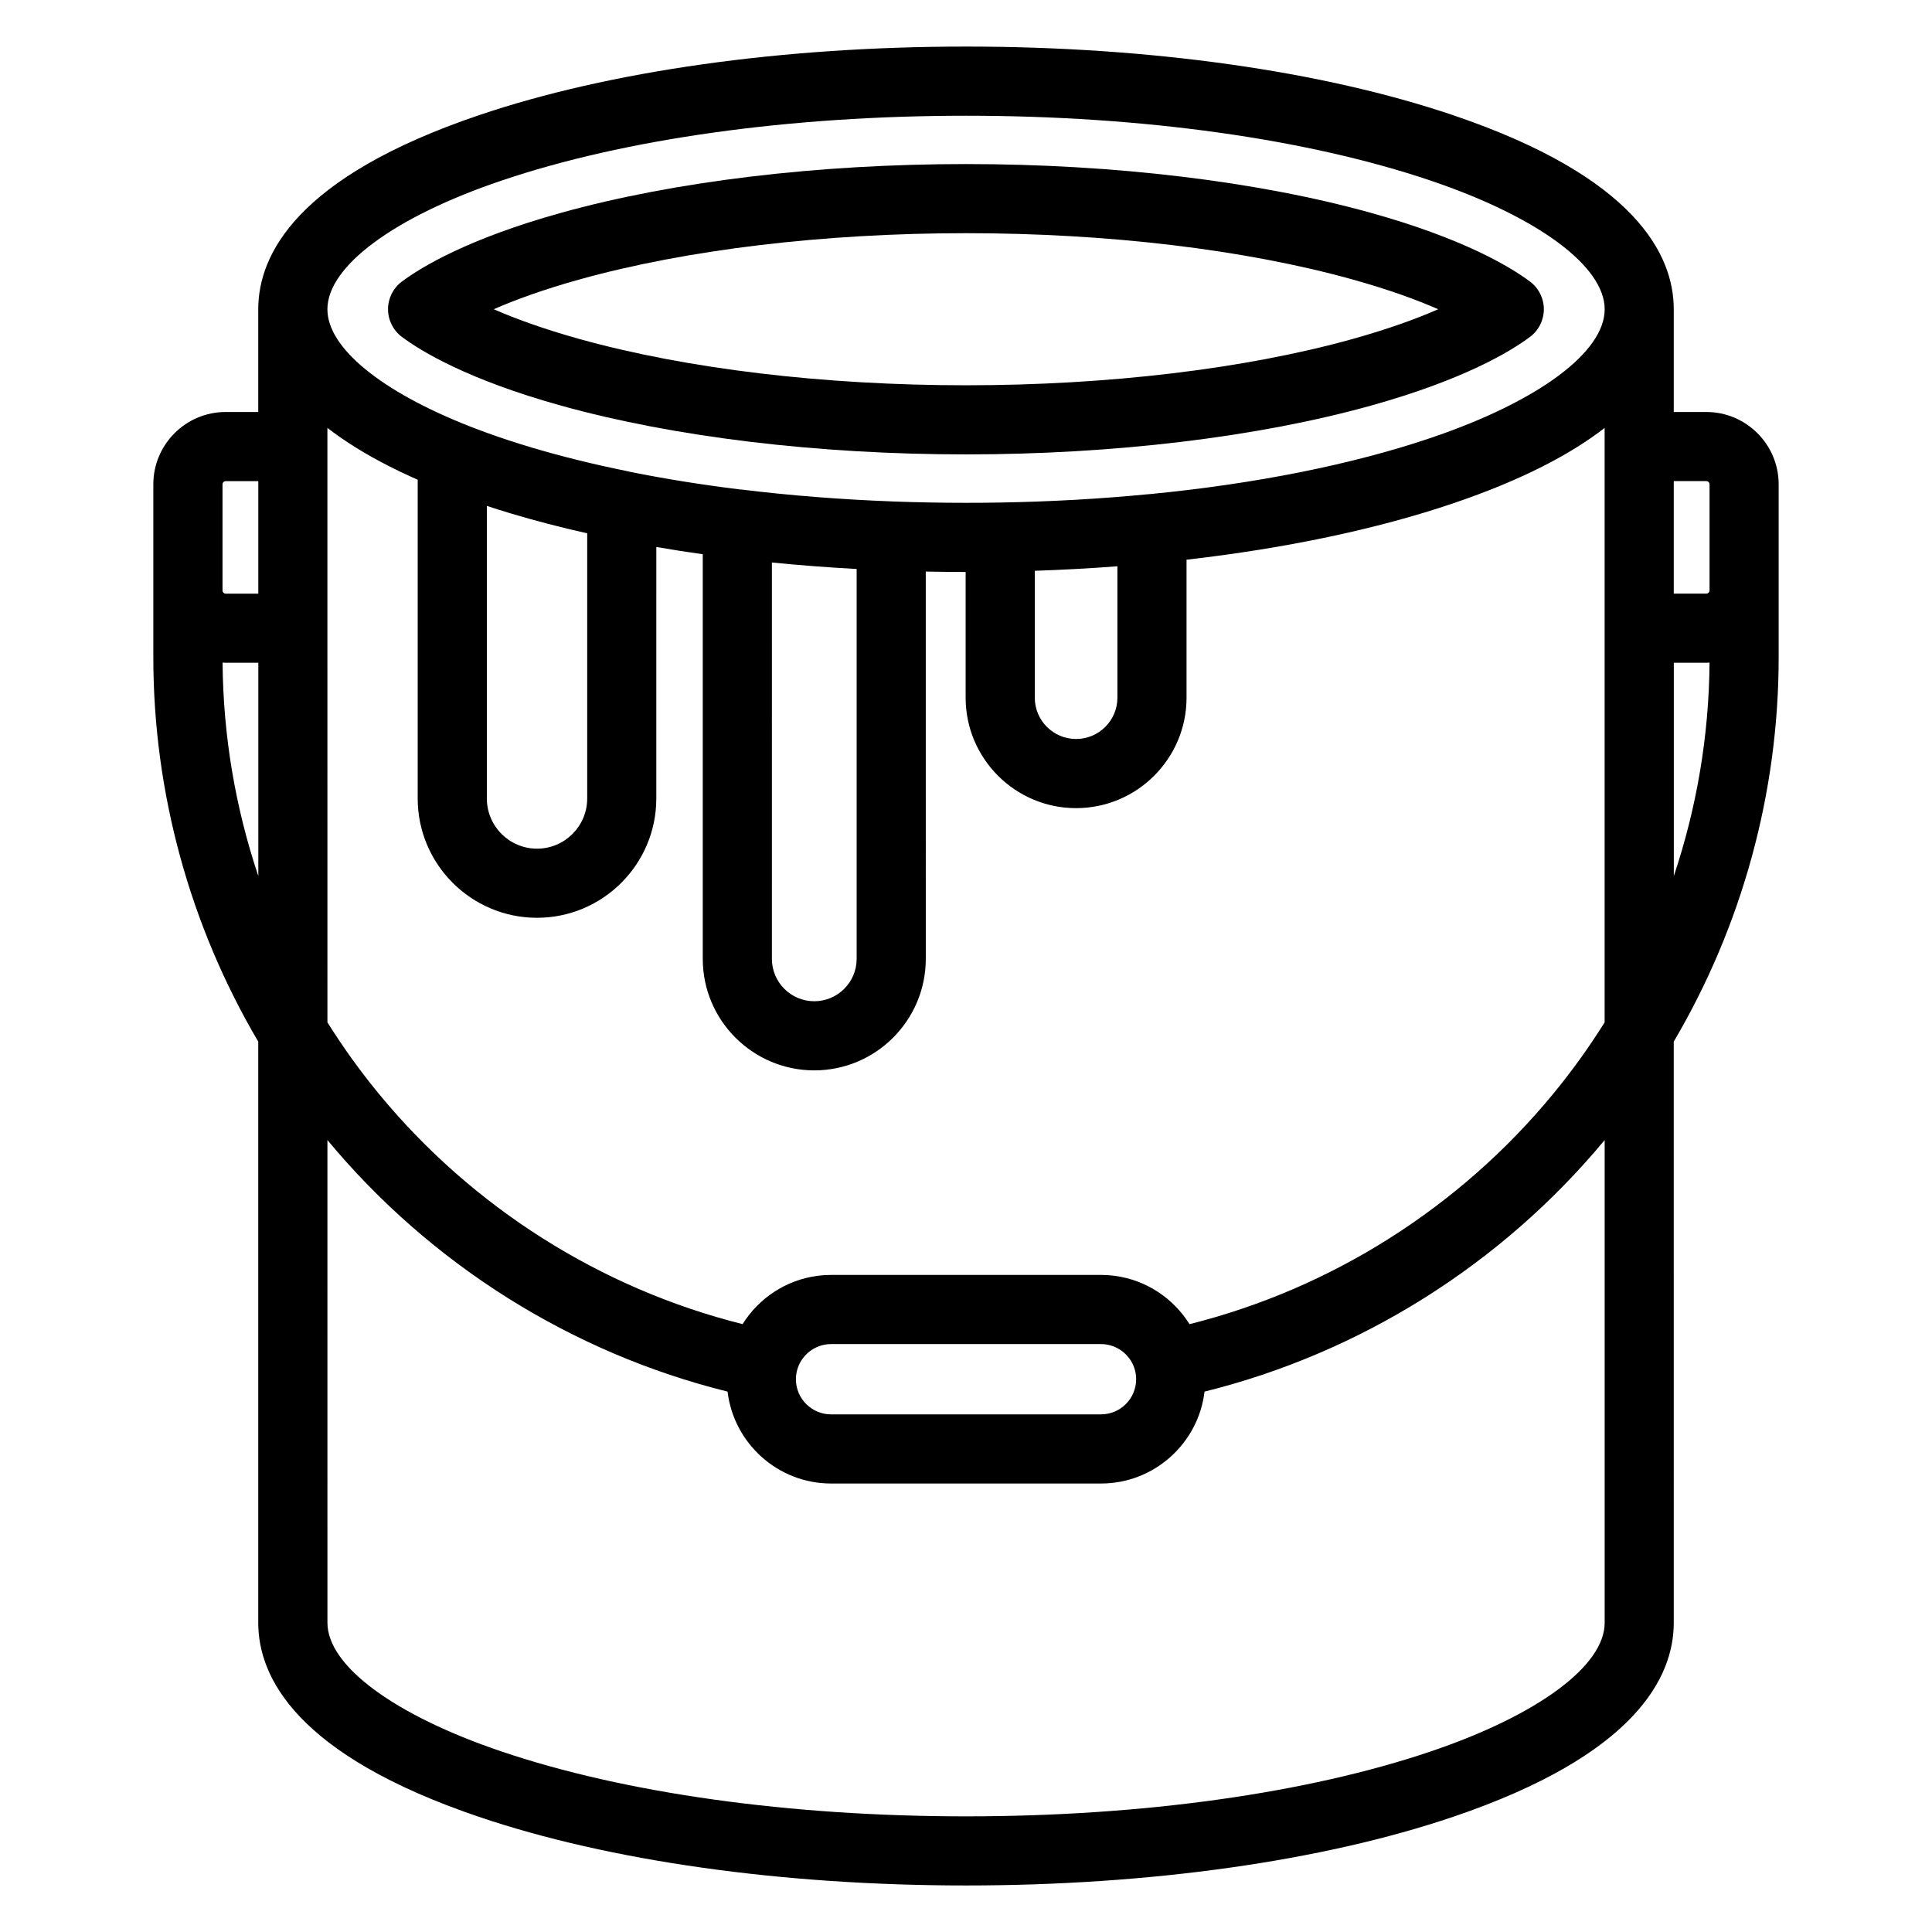
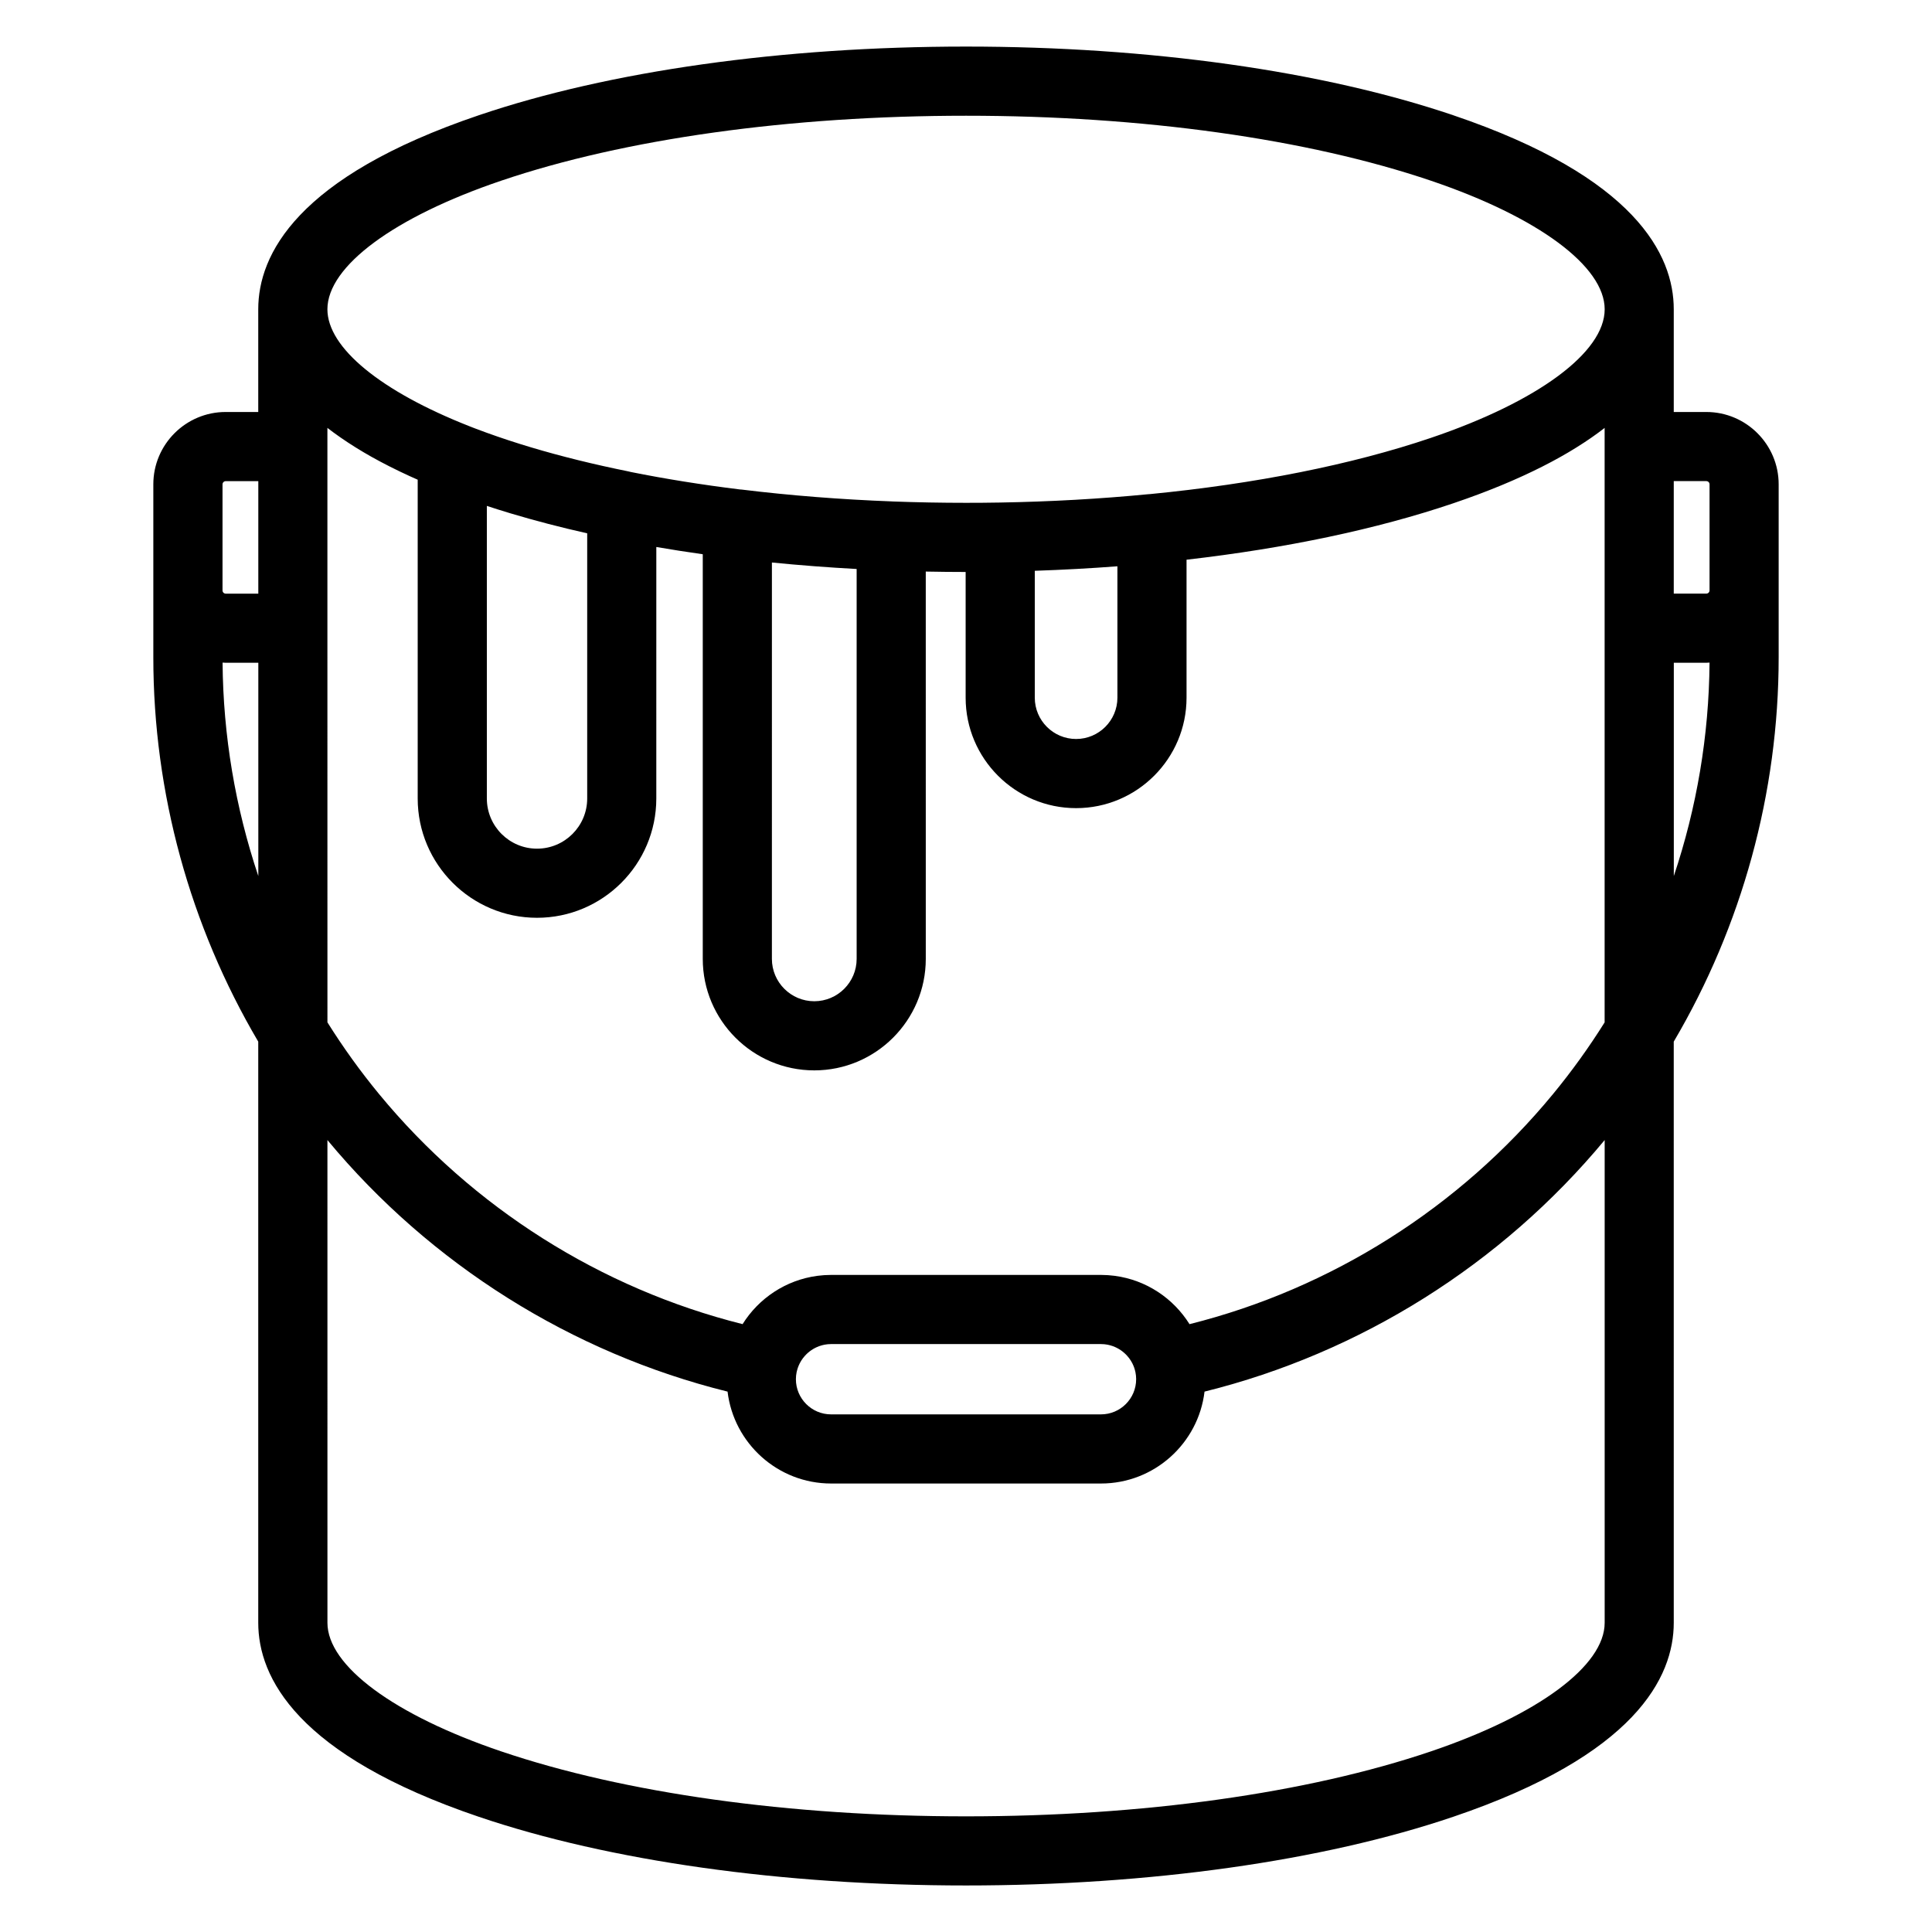
<svg xmlns="http://www.w3.org/2000/svg" fill="#000000" width="800px" height="800px" version="1.1" viewBox="144 144 512 512">
  <g>
-     <path d="m250.52 233.29c5.172 3.859 17.535 11.359 42.258 18.234 29.902 8.316 67.98 12.895 107.21 12.895s77.312-4.582 107.21-12.895c24.723-6.879 37.09-14.375 42.258-18.234 2.316-1.73 3.68-4.449 3.68-7.344 0-2.891-1.367-5.613-3.684-7.34-5.176-3.859-17.543-11.359-42.258-18.23-29.895-8.316-67.973-12.898-107.21-12.898s-77.312 4.582-107.21 12.898c-24.711 6.871-37.082 14.371-42.258 18.23-2.316 1.73-3.684 4.449-3.684 7.34 0 2.894 1.363 5.613 3.68 7.344zm47.168-15.262c28.352-7.887 64.684-12.23 102.31-12.23s73.957 4.344 102.31 12.23c9.785 2.719 17.246 5.473 22.84 7.922-5.59 2.449-13.055 5.203-22.84 7.926-28.352 7.883-64.684 12.227-102.31 12.227s-73.957-4.344-102.31-12.227c-9.785-2.723-17.25-5.477-22.84-7.926 5.594-2.449 13.059-5.203 22.84-7.922z" />
    <path d="m596.2 253.18h-8.637v-27.227c0-14.418-10.145-35.047-58.473-51.422-34.617-11.73-80.461-18.188-129.09-18.188s-94.469 6.461-129.09 18.191c-48.328 16.371-58.473 37-58.473 51.418v27.23h-8.637c-10.57 0-19.168 8.598-19.168 19.168v45.855c0 35.934 9.734 71.164 27.805 101.84v154.01c0 14.418 10.145 35.047 58.473 51.422 34.617 11.73 80.461 18.191 129.09 18.191 48.625 0 94.469-6.461 129.09-18.191 48.328-16.375 58.473-37.004 58.473-51.422l-0.004-154.01c18.07-30.672 27.805-65.906 27.805-101.84v-45.855c0-10.566-8.598-19.168-19.168-19.168zm0 18.32c0.469 0 0.848 0.383 0.848 0.848v28.113c0 0.469-0.383 0.852-0.848 0.852h-8.637v-29.812zm-136.97 223.41c-4.273-6.84-11.449-11.688-19.793-12.797-0.066-0.008-0.129-0.016-0.195-0.023-0.473-0.059-0.949-0.105-1.426-0.141-0.121-0.008-0.246-0.02-0.367-0.027-0.555-0.031-1.113-0.055-1.676-0.055h-71.523c-0.562 0-1.121 0.023-1.676 0.055-0.121 0.008-0.246 0.02-0.367 0.027-0.48 0.035-0.953 0.082-1.426 0.141-0.066 0.008-0.129 0.016-0.195 0.023-8.344 1.109-15.523 5.953-19.793 12.797-37.543-9.406-71.531-30.863-96.34-60.977-4.984-6.051-9.547-12.398-13.68-18.996l-0.008-104.46v-53.082c0.043 0.031 0.086 0.062 0.129 0.098 0.5 0.387 1.008 0.773 1.535 1.156 0.062 0.043 0.125 0.09 0.188 0.133 0.48 0.352 0.977 0.703 1.48 1.055 0.105 0.074 0.211 0.148 0.316 0.219 0.555 0.383 1.125 0.77 1.707 1.152 0.086 0.059 0.172 0.113 0.258 0.168 0.527 0.344 1.062 0.688 1.609 1.031 0.113 0.07 0.223 0.141 0.336 0.211 0.613 0.383 1.238 0.762 1.879 1.141 0.109 0.062 0.223 0.129 0.332 0.195 0.574 0.336 1.156 0.672 1.754 1.012 0.117 0.066 0.234 0.133 0.352 0.199 0.672 0.375 1.355 0.75 2.055 1.121 0.141 0.074 0.281 0.148 0.422 0.223 0.625 0.332 1.262 0.664 1.91 0.992 0.117 0.059 0.234 0.121 0.352 0.18 0.73 0.371 1.477 0.738 2.238 1.105 0.168 0.082 0.34 0.164 0.508 0.246 0.684 0.324 1.379 0.652 2.086 0.977 0.117 0.055 0.234 0.109 0.352 0.164 0.699 0.32 1.406 0.637 2.129 0.953v84.48c0 17.434 14.184 31.617 31.617 31.617 17.434 0 31.617-14.184 31.617-31.617l0.004-66.648c4.035 0.695 8.141 1.332 12.309 1.922v107.23c0 16.293 13.254 29.551 29.551 29.551s29.551-13.258 29.551-29.551l-0.004-102.64c3.504 0.07 7.027 0.105 10.566 0.109v33.316c0 16.141 13.129 29.27 29.27 29.27 16.141 0 29.27-13.133 29.27-29.27v-36.566c26.27-3.016 50.387-8.074 70.652-14.941 1.023-0.348 2.023-0.695 3.012-1.047 0.242-0.086 0.48-0.172 0.719-0.254 0.973-0.348 1.93-0.695 2.867-1.047 0.074-0.027 0.145-0.055 0.219-0.082 0.879-0.328 1.742-0.664 2.59-0.996 0.223-0.09 0.445-0.176 0.668-0.262 0.891-0.352 1.773-0.707 2.633-1.062 0.109-0.047 0.219-0.094 0.328-0.137 0.773-0.32 1.535-0.645 2.281-0.969 0.203-0.09 0.41-0.176 0.609-0.266 0.82-0.359 1.625-0.715 2.414-1.078 0.129-0.059 0.254-0.117 0.383-0.176 0.691-0.316 1.371-0.637 2.039-0.957 0.184-0.086 0.367-0.176 0.547-0.262 0.75-0.363 1.488-0.727 2.211-1.09 0.137-0.07 0.27-0.137 0.402-0.207 0.625-0.32 1.242-0.637 1.844-0.957 0.156-0.082 0.316-0.164 0.473-0.25 0.688-0.367 1.359-0.734 2.016-1.102 0.141-0.078 0.277-0.156 0.414-0.234 0.562-0.32 1.121-0.637 1.664-0.957 0.133-0.078 0.27-0.156 0.402-0.238 0.625-0.371 1.234-0.742 1.832-1.113 0.137-0.086 0.27-0.168 0.402-0.254 0.516-0.324 1.02-0.645 1.516-0.969 0.109-0.07 0.223-0.145 0.332-0.215 0.562-0.371 1.113-0.742 1.656-1.117 0.133-0.09 0.258-0.18 0.387-0.27 0.469-0.328 0.93-0.656 1.379-0.984 0.086-0.062 0.176-0.125 0.262-0.191 0.508-0.375 1.004-0.75 1.488-1.125 0.051-0.039 0.105-0.078 0.152-0.117v157.54c-4.133 6.598-8.695 12.949-13.68 18.996-24.797 30.113-58.785 51.574-96.324 60.977zm-14.141 14.594c0 5.141-4.18 9.32-9.324 9.32h-71.523c-5.141 0-9.32-4.18-9.32-9.32 0-0.648 0.066-1.285 0.195-1.898 0.008-0.035 0.02-0.07 0.031-0.105 0.168-0.766 0.43-1.488 0.773-2.168 0.016-0.031 0.031-0.066 0.047-0.098 0.102-0.199 0.215-0.391 0.332-0.582 0.023-0.039 0.051-0.082 0.074-0.121 0.121-0.191 0.25-0.379 0.387-0.559 0.02-0.027 0.043-0.055 0.062-0.082 0.148-0.191 0.301-0.383 0.461-0.562 0-0.004 0.004-0.008 0.008-0.008 1.02-1.141 2.312-2.023 3.758-2.559 0.043-0.016 0.082-0.031 0.125-0.043 0.195-0.07 0.391-0.129 0.59-0.184 0.09-0.023 0.18-0.047 0.27-0.07 0.168-0.043 0.336-0.082 0.508-0.113 0.145-0.027 0.293-0.047 0.441-0.066 0.129-0.02 0.258-0.039 0.387-0.051 0.289-0.027 0.578-0.043 0.871-0.043h71.523c0.297 0 0.586 0.016 0.875 0.043 0.133 0.012 0.258 0.035 0.387 0.051 0.148 0.02 0.297 0.039 0.441 0.066 0.172 0.031 0.34 0.07 0.508 0.113 0.09 0.023 0.18 0.043 0.27 0.07 0.199 0.055 0.398 0.117 0.59 0.184 0.043 0.016 0.082 0.031 0.125 0.043 1.449 0.535 2.742 1.418 3.762 2.562 0.164 0.184 0.316 0.371 0.465 0.566 0.02 0.023 0.039 0.051 0.059 0.074 0.137 0.184 0.266 0.371 0.391 0.566 0.023 0.035 0.043 0.074 0.066 0.109 0.117 0.191 0.234 0.391 0.34 0.59 0.016 0.027 0.023 0.051 0.039 0.078 0.348 0.684 0.613 1.414 0.781 2.188 0.012 0.047 0.027 0.09 0.035 0.137 0.125 0.609 0.191 1.234 0.191 1.871zm-165.96-229.51c0.105 0.031 0.211 0.062 0.316 0.094 6.41 1.918 13.148 3.672 20.168 5.25v70.273c0 7.332-5.965 13.297-13.297 13.297-7.332 0-13.297-5.965-13.297-13.297v-77.539c0.043 0.016 0.094 0.031 0.137 0.043 0.891 0.293 1.789 0.582 2.691 0.867 0.16 0.051 0.32 0.102 0.48 0.148 0.926 0.293 1.859 0.582 2.801 0.863zm91.891 14.797v103.32c0 6.191-5.039 11.23-11.23 11.23s-11.23-5.039-11.23-11.23l0.004-105.04c7.344 0.73 14.844 1.305 22.457 1.719zm69.105-0.719v34.82c0 6.039-4.91 10.949-10.949 10.949-6.039 0-10.949-4.91-10.949-10.949v-33.625c7.402-0.25 14.715-0.648 21.898-1.195zm-163.32-102.18c32.773-11.105 76.531-17.219 123.21-17.219s90.434 6.117 123.21 17.223c28.395 9.621 46.031 22.676 46.031 34.07s-17.637 24.449-46.031 34.07c-21.031 7.125-46.586 12.195-74.531 14.914-0.098 0.008-0.191 0.004-0.289 0.012-12.793 1.246-26.078 1.992-39.488 2.219h-0.02c-2.949 0.051-5.91 0.074-8.883 0.074-6.535 0-13.008-0.125-19.41-0.359-0.027 0-0.051-0.008-0.078-0.008-13.703-0.516-27.164-1.574-40.012-3.148-0.137-0.016-0.27-0.02-0.406-0.027-10.059-1.238-19.75-2.789-28.969-4.637-0.184-0.051-0.367-0.102-0.555-0.137-9.238-1.867-17.891-4.004-25.879-6.394-0.012-0.004-0.027-0.008-0.039-0.012-0.852-0.254-1.691-0.512-2.527-0.773-0.117-0.035-0.23-0.074-0.348-0.109-4.062-1.273-7.945-2.613-11.637-4.016-0.246-0.094-0.492-0.188-0.734-0.281-0.332-0.129-0.656-0.258-0.988-0.387-23.445-9.219-37.664-20.785-37.664-31.012 0.008-11.387 17.648-24.441 46.039-34.062zm-73.836 80.469c0-0.469 0.383-0.848 0.848-0.848h8.637v29.812h-8.637c-0.469 0-0.848-0.383-0.848-0.852zm0.016 47.238c0.277 0.012 0.555 0.043 0.836 0.043h8.637v56.527c-6.086-18.129-9.324-37.23-9.473-56.57zm320.24 288.53c-32.773 11.105-76.531 17.223-123.21 17.223-46.68 0-90.434-6.117-123.21-17.223-28.395-9.621-46.031-22.676-46.031-34.07l-0.004-127.93c27.359 32.969 64.754 56.43 106.04 66.664 1.633 13.695 13.312 24.355 27.438 24.355h71.523c14.129 0 25.809-10.656 27.441-24.355 41.281-10.238 78.68-33.695 106.04-66.664v127.93c0 11.395-17.637 24.445-46.031 34.07zm64.352-288.49h8.637c0.281 0 0.555-0.031 0.832-0.043-0.148 19.34-3.387 38.441-9.469 56.566z" />
  </g>
</svg>